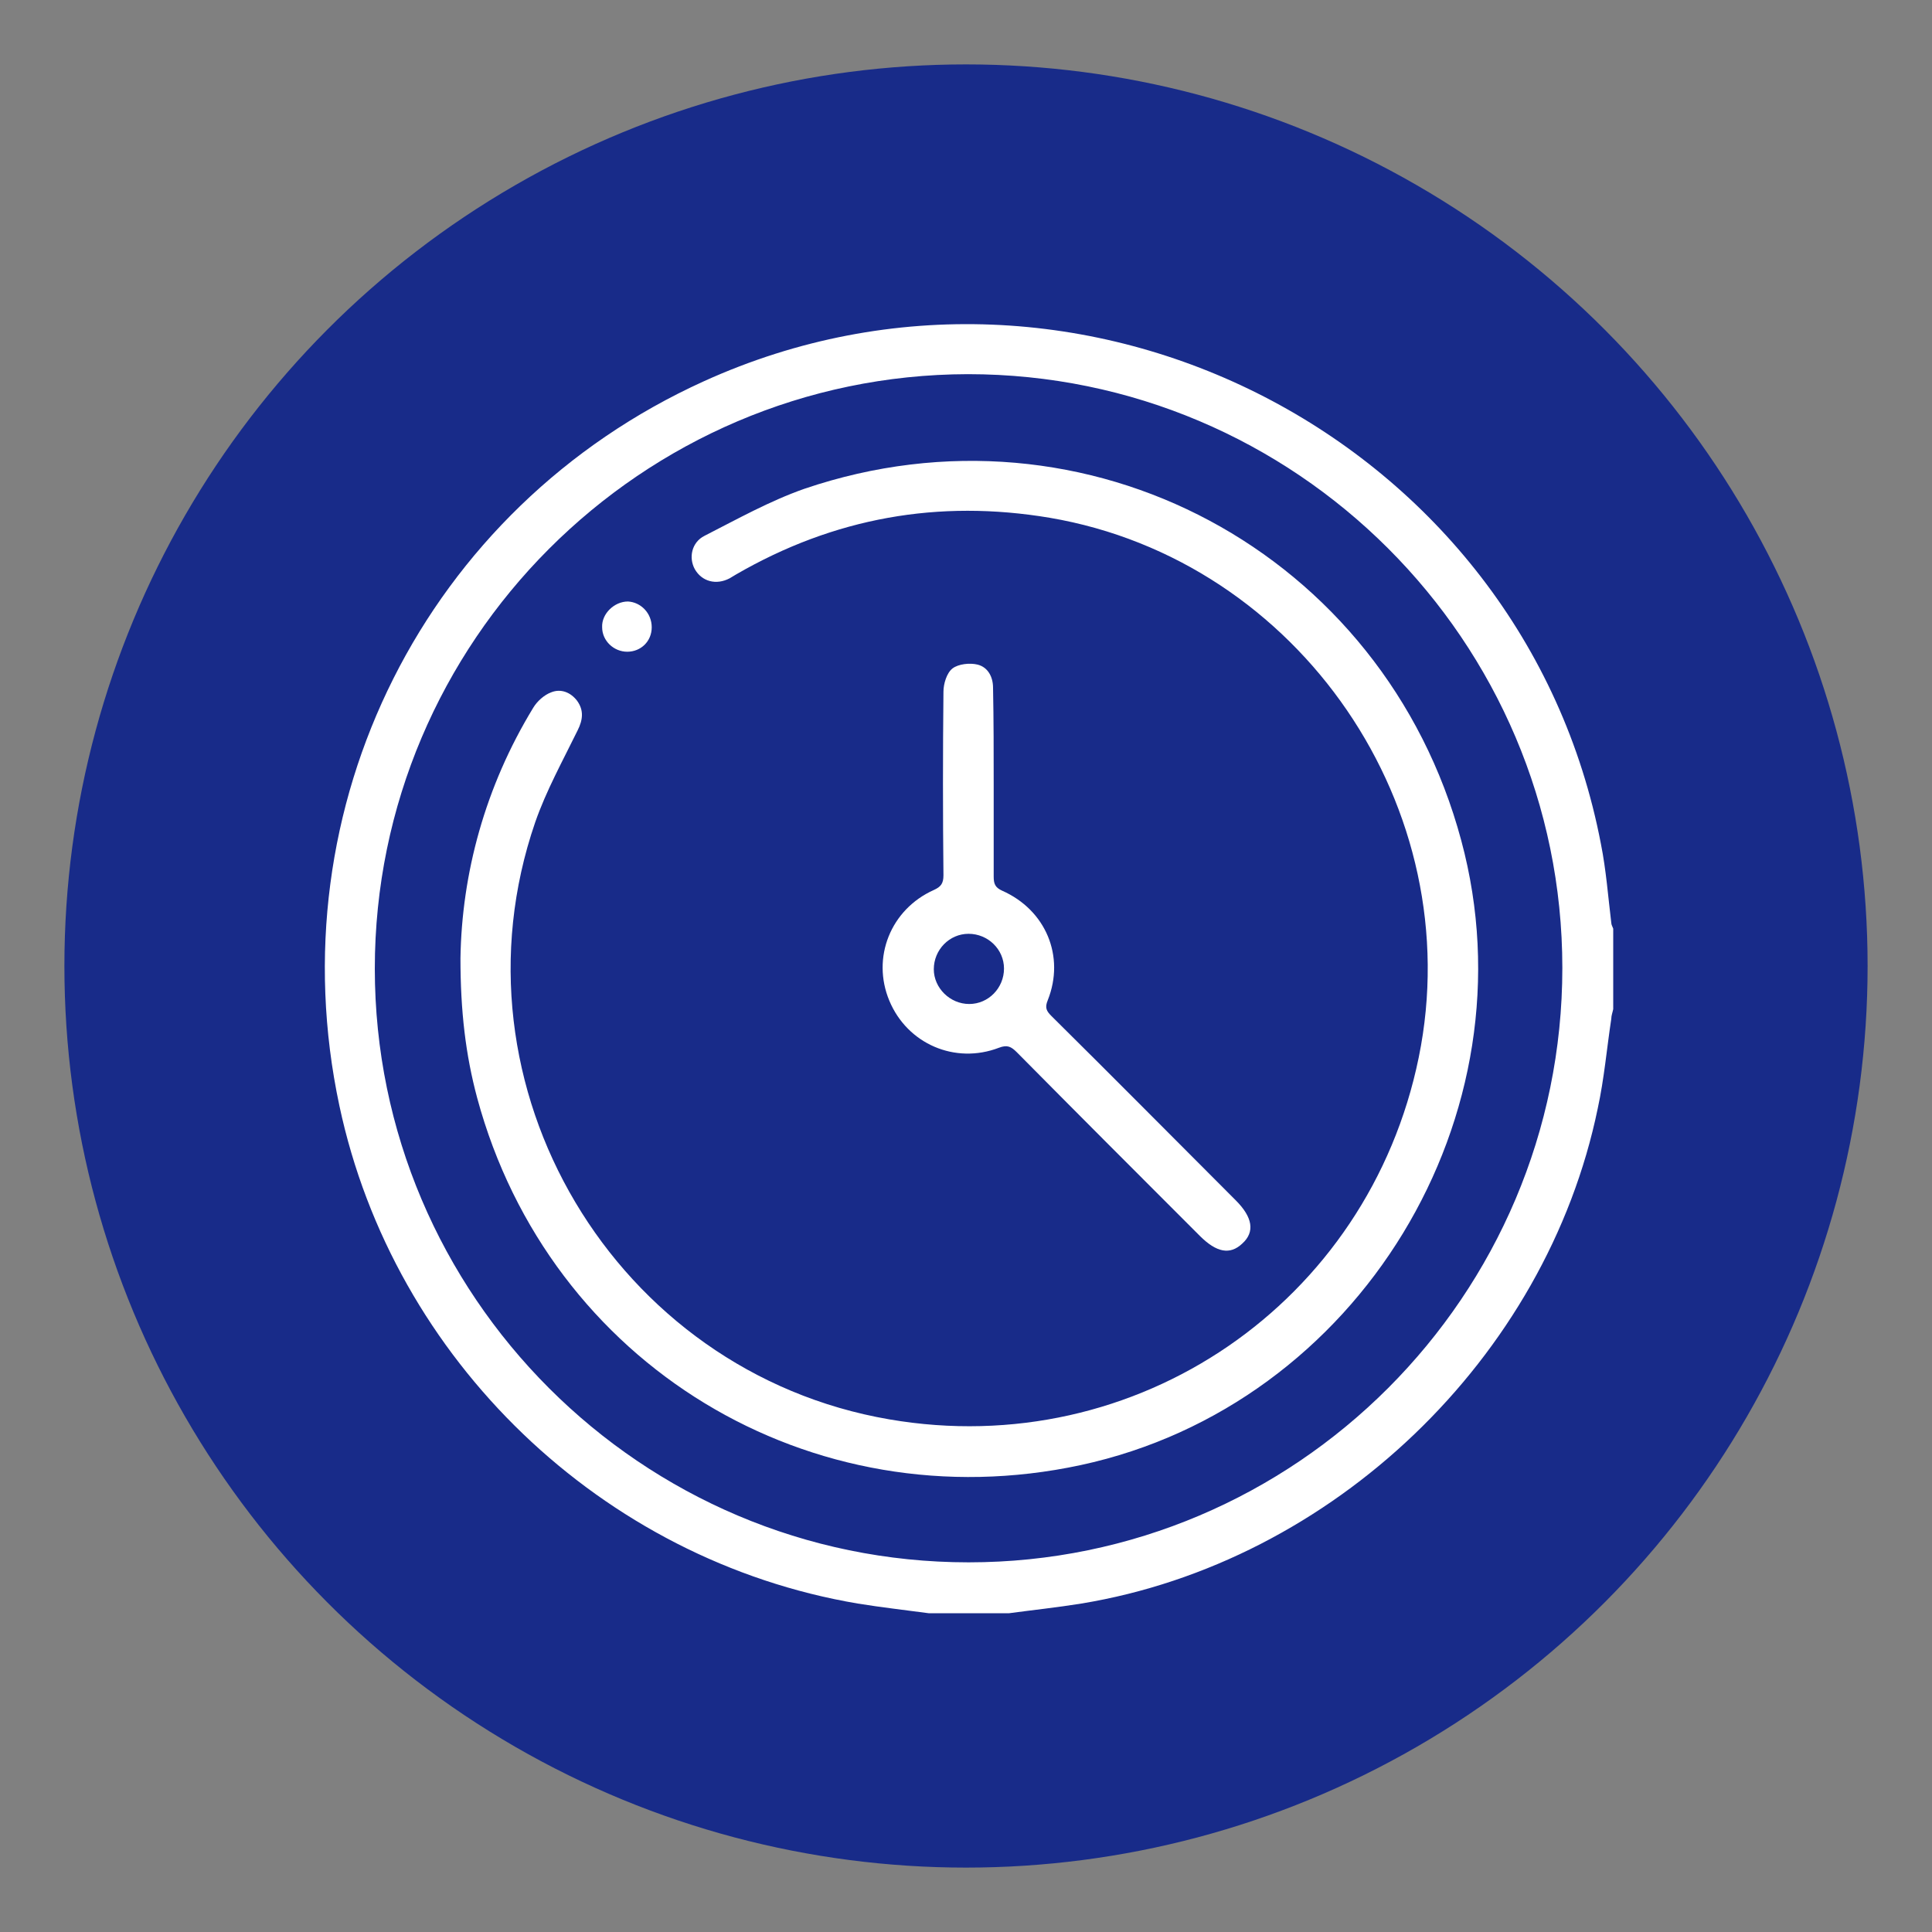
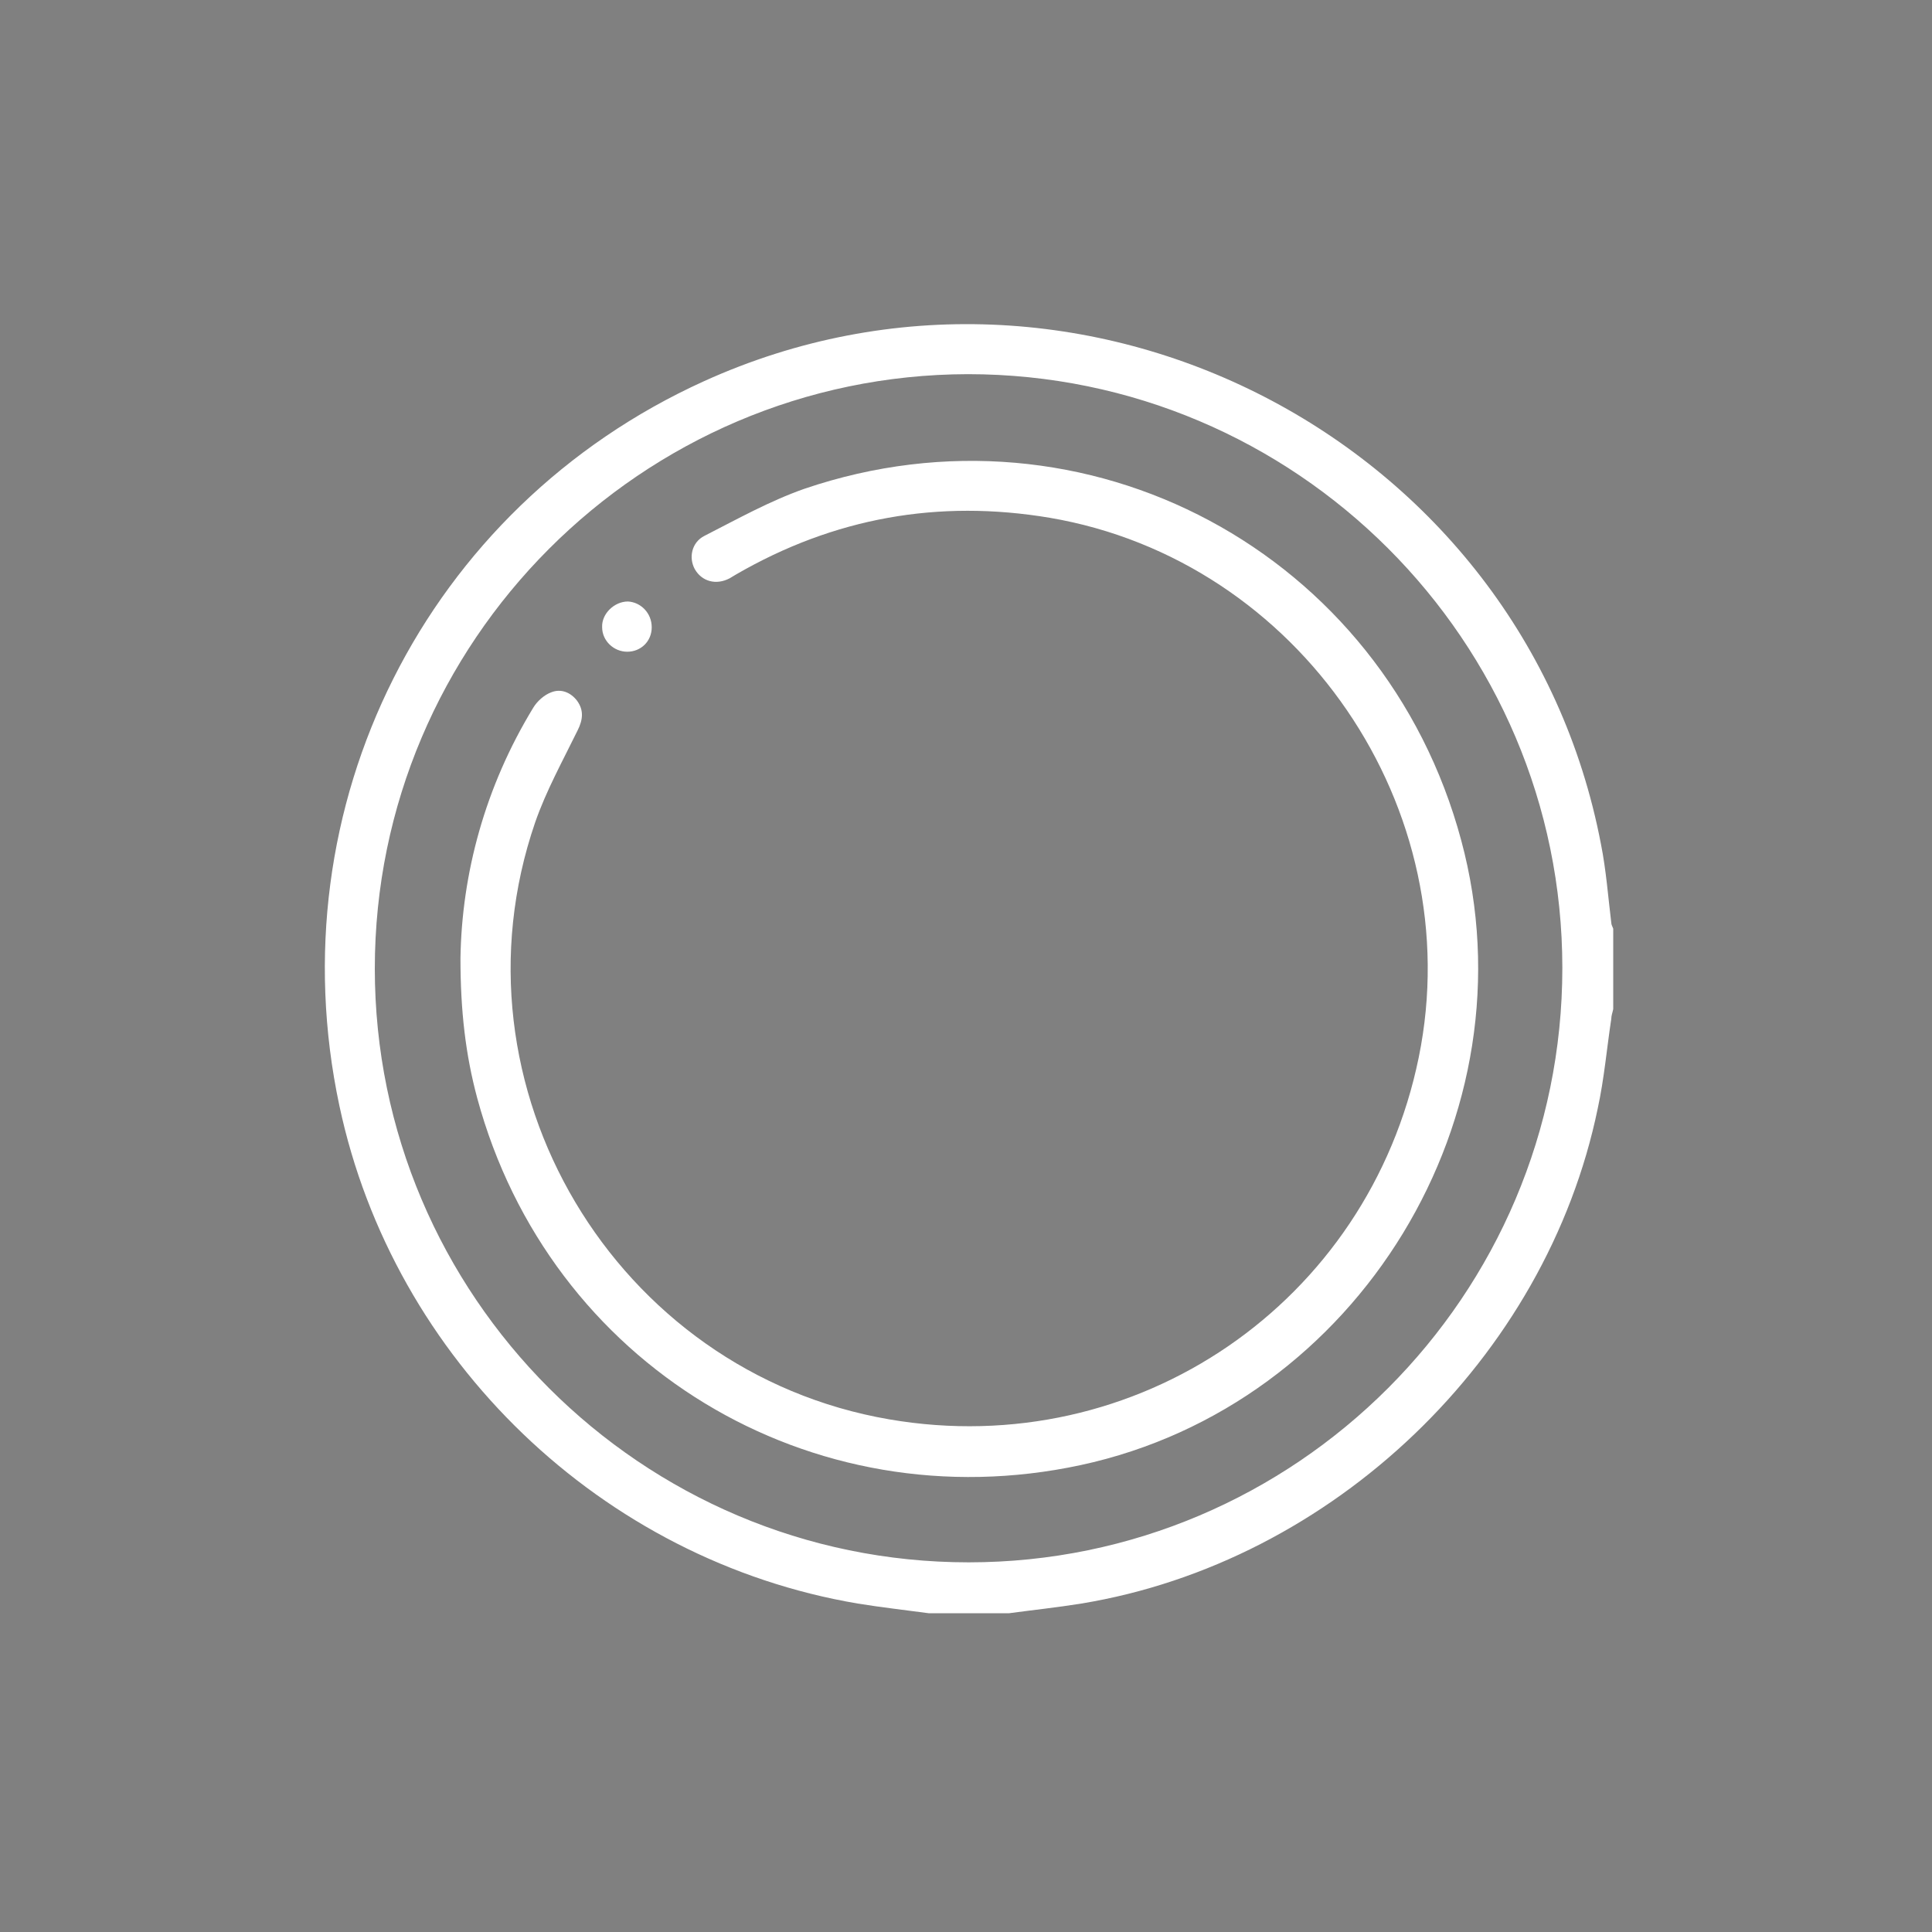
<svg xmlns="http://www.w3.org/2000/svg" id="Lag_1" x="0px" y="0px" viewBox="0 0 300 300" style="enable-background:new 0 0 300 300;" xml:space="preserve">
  <rect x="0" y="0" width="300" height="300" fill="#808080" stroke="none" />
  <style type="text/css">	.st0{fill:#182B89;}	.st1{fill:#FFFFFF;}</style>
-   <circle class="st0" cx="150" cy="150" r="140" />
  <g>
    <path class="st1" d="M144.2,250.5c-3.7-0.5-7.3-0.9-11-1.5c-39.7-6.7-72.1-37.8-80.5-77.3c-9.9-46.5,13.4-92.9,56.6-112.5  c58.4-26.5,127.3,9,139.3,71.9c0.8,4,1.1,8.1,1.6,12.2c0,0.3,0.2,0.6,0.3,0.9c0,4.2,0,8.3,0,12.5c-0.1,0.5-0.3,1-0.3,1.5  c-0.7,4.6-1.1,9.3-2.1,13.9c-8,38.8-41.2,70.5-80.2,76.9c-3.7,0.6-7.5,1-11.2,1.5C152.5,250.5,148.3,250.5,144.2,250.5z   M58.2,150.4c0,50.8,41.4,92.2,92.2,92.2c50.8,0,92.2-41.4,92.2-92.3c0-50.8-41.4-92.2-92.3-92.2C99.6,58.2,58.2,99.6,58.2,150.4z" />
    <path class="st1" d="M71.5,148.8c0.2-13.1,3.8-26.6,11.3-38.9c0.6-1,1.7-2,2.8-2.4c1.5-0.6,3,0,4,1.3c1.1,1.5,0.9,3,0.1,4.6  c-2.3,4.7-4.9,9.4-6.6,14.3c-14.1,41,12.4,85.4,55,92.7c38.4,6.6,74.4-18.1,82.2-56.2c7.9-38.6-18.5-77.2-57.3-83.8  c-17.3-2.9-33.5,0-48.7,8.8c-0.3,0.2-0.7,0.4-1,0.6c-2.1,1.1-4.3,0.5-5.4-1.4c-1-1.8-0.5-4.2,1.5-5.2c5.1-2.6,10.1-5.4,15.5-7.3  c43.8-14.9,90,9.9,102,54.6c11.5,42.6-15.9,87.7-59.1,97c-41.9,9-82.5-15.6-93.7-57C72.3,163.8,71.5,157,71.5,148.8z" />
-     <path class="st1" d="M154.3,121.8c0,4.8,0,9.5,0,14.3c0,1.1,0.2,1.7,1.3,2.2c6.8,3,9.8,10.2,7.1,17c-0.5,1.2-0.2,1.7,0.6,2.5  c9.6,9.5,19.1,19.1,28.6,28.6c2.6,2.6,3,4.9,1,6.7c-1.9,1.8-4,1.4-6.6-1.2c-9.5-9.5-19-19-28.4-28.5c-0.9-0.9-1.5-1.2-2.8-0.7  c-6.8,2.6-14.2-0.6-17-7.3c-2.8-6.7,0.2-14.2,6.9-17.2c1.1-0.5,1.5-1,1.5-2.3c-0.1-9.5-0.1-19,0-28.5c0-1.2,0.5-2.9,1.4-3.6  c0.9-0.7,2.7-0.9,3.9-0.6c1.6,0.4,2.4,1.9,2.4,3.6C154.3,111.9,154.3,116.8,154.3,121.8z M150.5,155.9c3,0,5.4-2.5,5.4-5.5  c0-3-2.5-5.4-5.5-5.4c-3,0-5.4,2.5-5.4,5.5C145,153.4,147.5,155.9,150.5,155.9z" />
    <path class="st1" d="M101.2,97.4c0,2.2-1.7,3.8-3.8,3.8c-2.1,0-3.9-1.7-3.9-3.8c-0.1-2.1,1.9-4,4-4  C99.5,93.5,101.2,95.2,101.2,97.4z" />
  </g>
</svg>